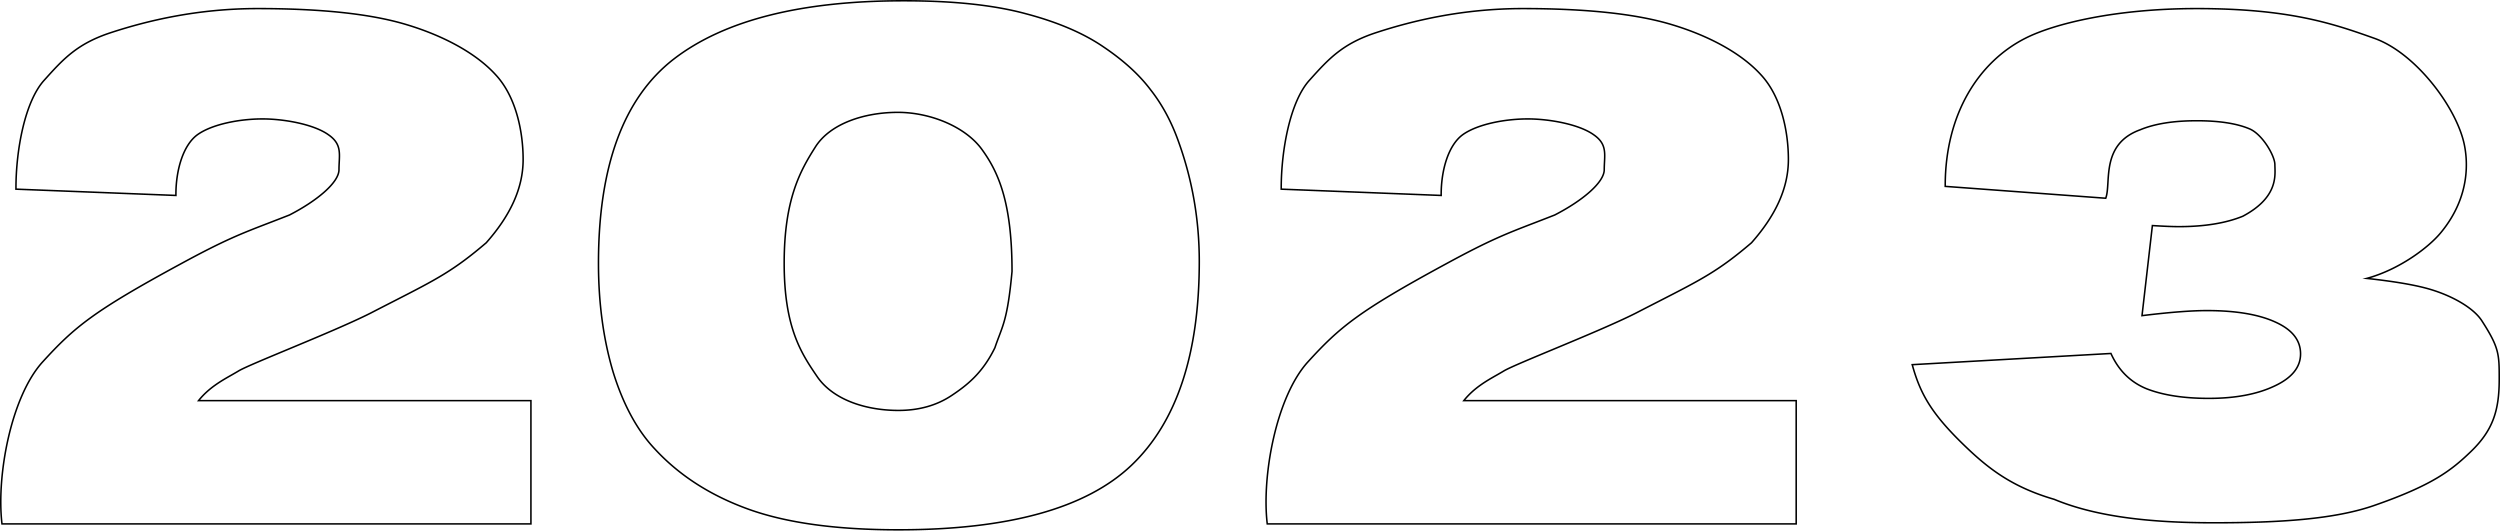
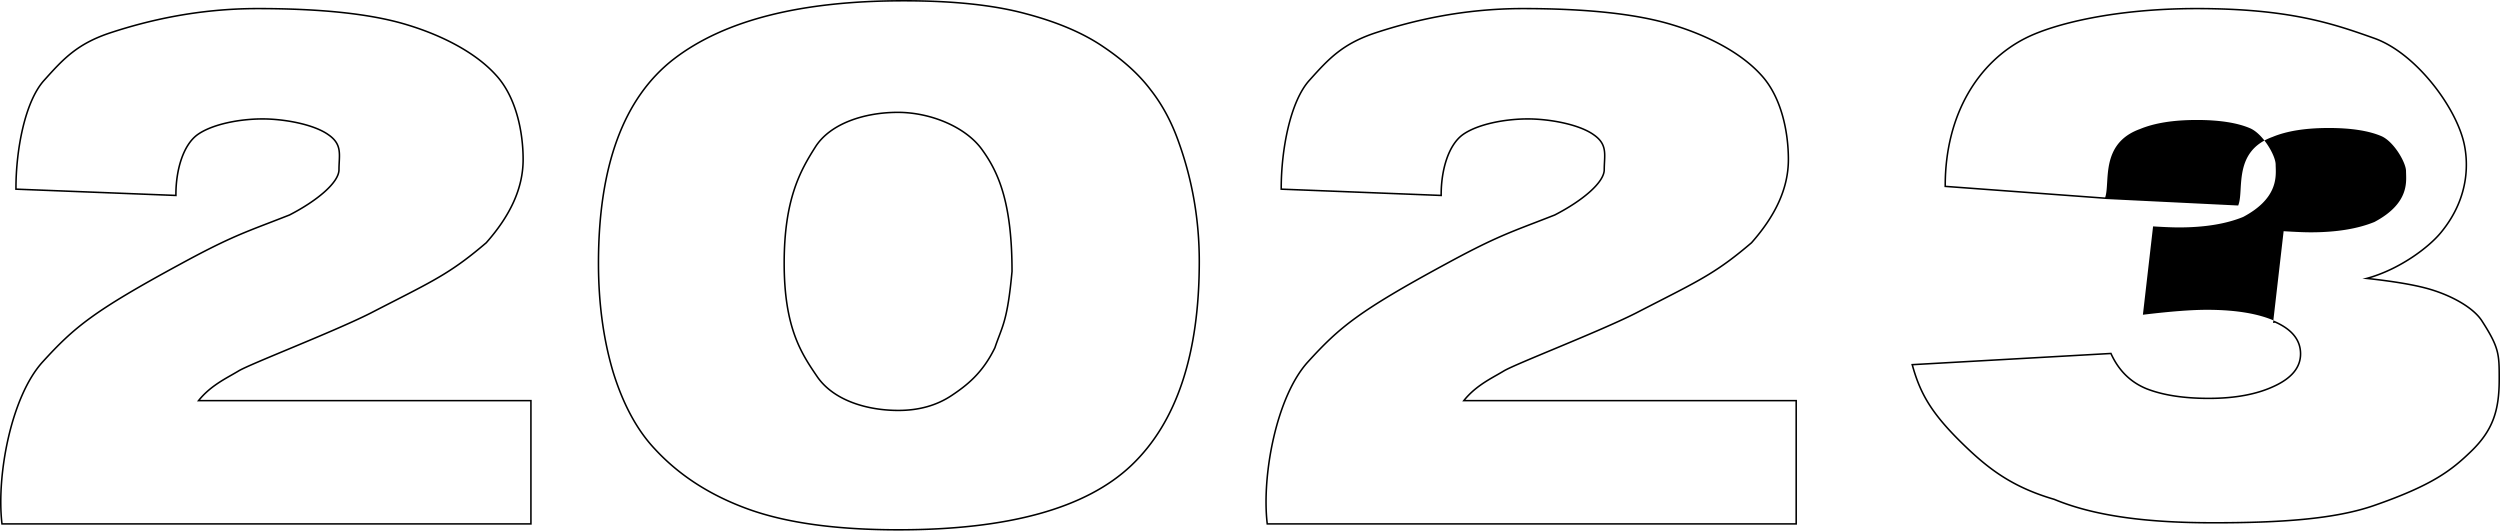
<svg xmlns="http://www.w3.org/2000/svg" width="1602" height="340" viewBox="0 0 1602 340" fill="none">
-   <path fill-rule="evenodd" clip-rule="evenodd" d="M1151.5 336.219H811.608l-.101-.886c-1.766-15.392-.282-35.732 4.16-54.989 4.436-19.236 11.861-37.556 22.094-48.798l.001-.002c10.179-11.149 18.324-19.284 30.909-28.412 12.563-9.113 29.534-19.202 57.351-34.292 28.375-15.442 38.711-19.422 57.57-26.685 3.757-1.447 7.852-3.025 12.496-4.849 8.682-4.468 16.592-9.634 22.312-14.726 2.86-2.551 5.16-5.061 6.73-7.432 1.57-2.381 2.37-4.546 2.37-6.429 0-1.696.08-3.329.16-4.866.03-.598.06-1.181.08-1.748.09-2.051.1-3.916-.17-5.675-.52-3.427-2.1-6.558-6.64-9.679v-.005l-.01-.006c-4.49-3.222-11.41-5.74-19.05-7.45-7.613-1.705-15.844-2.583-22.889-2.583-7.334 0-15.381.844-22.761 2.53-7.394 1.689-14.04 4.205-18.633 7.5-4.423 3.241-7.829 8.727-10.129 15.464-2.296 6.726-3.458 14.608-3.458 22.518v1.04l-103.5-4.068v-.962c0-12.57 1.47-26.564 4.471-39.106 2.994-12.511 7.542-23.712 13.788-30.576l.002-.001.258-.287c12.042-13.369 21.047-23.366 43.173-30.492C904.469 13.016 936.638 5 975.884 5c40.856 0 72.676 3.408 95.406 10.263 22.86 6.84 44.36 17.908 57.45 32.278 13.35 14.318 17.76 37.06 17.76 54.678 0 18.962-8.66 36.589-23.75 53.662l-.05.053-.05.045c-20.87 17.825-31.78 23.406-59.81 37.743-4.35 2.225-9.11 4.66-14.38 7.385l-.01.004c-11.71 5.93-30.88 14.013-48.08 21.19l-5.034 2.099c-6.717 2.799-12.97 5.406-18.16 7.625-6.492 2.776-11.236 4.911-13.162 6.052a196.796 196.796 0 0 1-4.598 2.674c-6.612 3.767-14.154 8.064-20.339 15.468H1151.5v80Zm-214.5-79c.258-.339.52-.673.784-1 6.414-7.958 14.389-12.498 21.193-16.371 1.582-.901 3.102-1.766 4.523-2.629 3.594-2.131 16.368-7.456 31.455-13.744 18.395-7.666 40.215-16.763 53.045-23.256 5.28-2.728 10.04-5.165 14.39-7.39 28.02-14.335 38.83-19.865 59.61-37.61 15-16.965 23.5-34.367 23.5-53 0-17.521-4.4-39.955-17.5-54-12.91-14.184-34.22-25.185-57-31.998C1048.41 9.407 1016.7 6 975.884 6c-39.11 0-71.171 7.988-93.384 15.219-21.871 7.043-30.727 16.874-42.749 30.221l-.251.279c-12.15 13.35-18 44.01-18 69.01l101.5 3.99c0-.334.002-.667.006-1.001.192-15.661 4.885-31.119 13.994-37.79 9.493-6.814 27.172-10.221 41.981-10.221 14.238 0 33.219 3.546 42.519 10.22 7.79 5.365 7.51 11.001 7.16 18.001-.08 1.528-.16 3.121-.16 4.791 0 8.621-14.5 20.5-32 29.5a1901.925 1901.925 0 0 1-12.552 4.87c-18.843 7.257-29.13 11.219-57.448 26.63-55.627 30.175-67.686 40.251-88 62.5-20.124 22.11-29.5 72.489-26 103h338v-78H937ZM340.719 336.219H.827l-.102-.886c-1.765-15.392-.281-35.732 4.16-54.989 4.437-19.236 11.862-37.556 22.094-48.798l.002-.002c10.18-11.149 18.324-19.284 30.909-28.412 12.563-9.113 29.533-19.202 57.351-34.292 28.375-15.442 38.71-19.422 57.569-26.685 3.757-1.447 7.853-3.025 12.496-4.849 8.682-4.468 16.589-9.634 22.311-14.726 2.866-2.551 5.159-5.061 6.729-7.432 1.576-2.381 2.373-4.546 2.373-6.429 0-1.696.082-3.329.159-4.866.03-.598.059-1.181.083-1.748.085-2.051.096-3.916-.171-5.675-.52-3.427-2.105-6.558-6.638-9.679l-.008-.005-.008-.006c-4.49-3.222-11.406-5.74-19.044-7.45-7.617-1.705-15.848-2.583-22.893-2.583-7.333 0-15.38.844-22.761 2.53-7.394 1.689-14.039 4.205-18.632 7.5-4.423 3.241-7.829 8.727-10.129 15.464-2.296 6.726-3.458 14.608-3.458 22.518v1.04l-103.5-4.068v-.962c0-12.57 1.47-26.564 4.47-39.106 2.994-12.511 7.543-23.712 13.789-30.576l.001-.001.258-.287C40.28 37.39 49.285 27.393 71.411 20.267 93.688 13.016 125.857 5 165.103 5c40.856 0 72.675 3.408 95.405 10.263 22.866 6.84 44.364 17.908 57.446 32.278 13.352 14.318 17.765 37.06 17.765 54.678 0 18.962-8.657 36.589-23.751 53.662l-.046.053-.054.045c-20.868 17.825-31.777 23.406-59.805 37.743-4.349 2.225-9.111 4.66-14.385 7.385l-.008.004c-11.715 5.93-30.885 14.013-48.083 21.19l-5.032 2.099c-6.717 2.799-12.971 5.406-18.16 7.625-6.492 2.776-11.237 4.911-13.163 6.052-1.456.884-3 1.764-4.598 2.674-6.612 3.767-14.153 8.064-20.338 15.468h212.423v80Zm-214.5-79c.258-.339.52-.673.783-1 6.414-7.958 14.39-12.498 21.194-16.371 1.582-.901 3.101-1.766 4.523-2.629 3.593-2.131 16.368-7.456 31.455-13.744 18.39-7.666 40.217-16.763 53.045-23.256 5.28-2.728 10.044-5.165 14.393-7.39 28.022-14.335 38.831-19.865 59.607-37.61 14.998-16.965 23.5-34.367 23.5-53 0-17.521-4.4-39.955-17.5-54-12.91-14.184-34.218-25.185-57-31.998C237.627 9.407 205.921 6 165.103 6c-39.11 0-71.171 7.988-93.384 15.219C49.848 28.262 40.992 38.093 28.97 51.44l-.251.279c-12.15 13.35-18 44.01-18 69.01l101.5 3.99c0-.334.002-.667.006-1.001.192-15.661 4.885-31.119 13.994-37.79 9.493-6.814 27.172-10.221 41.98-10.221 14.239 0 33.217 3.546 42.52 10.22 7.792 5.365 7.508 11.001 7.157 18.001-.077 1.528-.157 3.121-.157 4.791 0 8.621-14.5 20.5-32 29.5-4.669 1.834-8.782 3.418-12.552 4.87-18.843 7.257-29.131 11.219-57.448 26.63-55.627 30.175-67.686 40.251-88 62.5-20.124 22.11-29.5 72.489-26 103h338v-78h-213.5ZM431.468 37.443l.002-.002C463.991 12.423 513.294 0 579.205 0c31.673 0 57.732 2.753 78.148 8.283 20.371 5.37 37.044 12.468 49.986 21.319 12.884 8.664 23.015 17.874 30.362 27.642 7.55 9.605 13.581 20.848 18.099 33.716 8.8 24.487 13.2 50.018 13.2 76.587 0 59.447-14.457 103.168-43.582 130.93C696.285 326.247 646.273 340 575.679 340c-39.593 0-71.667-4.39-96.178-13.214-24.491-8.816-44.613-21.755-60.333-38.831-11.457-12.18-20.387-28.751-26.828-49.659l-.004-.011c-6.228-21.063-9.336-44.273-9.336-69.623 0-62.271 16.062-106.124 48.468-131.22ZM419.9 287.274c15.599 16.945 35.579 29.802 59.94 38.572C504.2 334.615 536.147 339 575.679 339c70.518 0 120.201-13.749 149.049-41.247C753.576 270.255 768 226.854 768 167.547c0-26.457-4.381-51.874-13.142-76.25-4.487-12.783-10.471-23.93-17.95-33.443-7.265-9.662-17.309-18.803-30.13-27.424-12.821-8.77-29.382-15.83-49.683-21.18-20.3-5.5-46.264-8.25-77.89-8.25-65.816 0-114.858 12.411-147.125 37.233C400.027 63.056 384 106.532 384 168.662c0 25.269 3.098 48.382 9.295 69.339 6.411 20.809 15.279 37.234 26.605 49.273ZM629.184 96.578l-.004-.006C618.951 81.907 596.297 72.5 575.359 72.5c-10.688 0-21.496 1.786-30.801 5.449-9.309 3.664-17.05 9.18-21.711 16.601l-.003.004c-4.794 7.559-9.741 15.843-13.5 27.343-3.759 11.502-6.344 26.265-6.344 46.765 0 20.719 2.745 35.107 6.764 46.194 4.018 11.086 9.325 18.924 14.557 26.573 10.409 14.765 31.404 21.071 51.358 21.071 13.082 0 24.315-3.153 33.744-9.42 9.747-6.485 19.764-14.226 27.65-30.459.944-2.802 1.833-5.151 2.669-7.357l.602-1.596c1.013-2.699 1.948-5.309 2.83-8.487 1.763-6.352 3.33-15.032 4.826-31.227-.006-43.218-8.284-62.724-18.812-77.37l-.004-.006ZM649 174c-2.397 25.966-4.985 32.8-8.326 41.624-.84 2.221-1.729 4.567-2.674 7.376-8 16.5-18.194 24.373-28.023 30.913-9.616 6.391-21.049 9.587-34.298 9.587-20.086 0-41.495-6.339-52.179-21.5-10.471-15.31-21.5-31.719-21.5-73.338 0-41.172 10.384-59.483 20-74.644 9.616-15.31 31.776-22.518 53.359-22.518 21.155 0 44.17 9.488 54.641 24.5 10.684 14.864 19 34.598 19 78ZM1349.69 127.554 1246 119.891v-.929c0-46.288 21.67-79.661 51.55-94.853C1316.24 14.605 1355.8 5 1407.64 5c59.55 0 87.41 9.623 113.97 19.058 13.49 4.79 26.81 16.067 37.33 29.042 10.52 12.975 18.36 27.794 20.75 39.808 1.67 8.333 4.86 32.4-15.42 56.732-7.62 9.139-25.18 22.473-45.07 28.548 15.06 1.717 26.81 3.686 35.24 5.915 7.63 1.999 15.24 5.027 21.68 8.683 6.41 3.646 11.75 7.965 14.72 12.587 5.51 8.556 8.33 13.943 9.75 19.241 1.41 5.266 1.41 10.384 1.41 18.275V243c0 10.061-1 18.32-3.81 25.789-2.82 7.481-7.41 14.102-14.5 20.931-6.24 6.022-12.43 11.454-21.78 17.01-9.34 5.548-21.8 11.202-40.58 17.715-25.37 8.794-60.4 11.055-102.83 11.055-41.41 0-75.66-3.995-102.33-15.055-27.68-8.062-43.04-20.298-58.87-35.729-20.1-19.599-27.21-32.247-32.26-50.3l-.34-1.198 128.29-7.232.29.619c4.87 10.601 12.34 17.929 22.44 22.048 10.4 4.072 23.61 6.129 39.68 6.129 16.87 0 30.79-2.624 41.8-7.82v-.003c11.21-5.194 16.5-11.956 16.5-20.2 0-8.439-5.11-15.103-15.87-19.932v-.003c-10.58-4.841-25.12-7.298-43.67-7.298-9.88 0-23.5 1.05-40.87 3.159l-1.26.153 6.78-58.827.94.06c7.03.439 12.5.657 16.4.657 16.45 0 30.06-2.226 40.87-6.635 11.57-6.153 16.57-12.81 18.72-18.572 1.79-4.803 1.65-9.038 1.55-12.174-.02-.667-.05-1.285-.05-1.847 0-1.281-.45-3.116-1.33-5.26-.87-2.123-2.12-4.47-3.62-6.752-3.04-4.603-7.02-8.77-10.89-10.413-8.11-3.443-19.34-5.198-33.76-5.198-14.83 0-26.8 1.927-35.95 5.729l-.02.009-.02.008c-6.3 2.273-10.55 5.476-13.47 9.114-2.92 3.644-4.54 7.778-5.49 11.973-.94 4.205-1.21 8.432-1.44 12.269l-.01.229c-.22 3.685-.43 7.113-1.29 9.619l-.26.727ZM1437.44 139c-10.97 4.485-24.73 6.728-41.29 6.728-3.94 0-9.42-.22-16.46-.659l-6.52 56.624 1.02-.124c16.9-2.028 30.22-3.043 39.97-3.043 18.62 0 33.32 2.463 44.08 7.388 10.98 4.925 16.46 11.874 16.46 20.845 0 8.795-5.69 15.831-17.08 21.108-11.17 5.277-25.25 7.915-42.22 7.915-16.15 0-29.5-2.067-40.06-6.2-10.35-4.222-18-11.742-22.97-22.56L1226 234.146c.09.331.19.659.28.986 4.98 17.333 12.09 29.729 31.72 48.868 15.77 15.374 31 27.5 58.5 35.5 26.5 11 60.6 15 102 15 42.44 0 77.31-2.267 102.5-11 37.5-13 49.57-22.513 62-34.5 14-13.5 18-26 18-46 0-15.978 0-20-11-37.086-5.7-8.855-20.7-16.886-35.81-20.844-8.81-2.327-21.31-4.38-37.51-6.157-.94-.104-1.89-.206-2.86-.307.93-.219 1.86-.455 2.78-.708 20.63-5.647 39.11-19.547 46.9-28.898 20-24 16.85-47.702 15.21-55.896C1574 69.5 1547.77 34.411 1521.27 25c-26.49-9.41-54.23-19-113.63-19-51.75 0-91.14 9.593-109.64 19-29.5 15-51 48-51 93.962l102 7.538c.82-2.374 1.02-5.688 1.25-9.472.69-11.497 1.64-27.336 21.06-34.346 9.31-3.87 21.42-5.805 36.33-5.805 14.48 0 25.87 1.76 34.15 5.277 8.28 3.518 16.45 17.453 16.45 23.346 0 .527.02 1.119.05 1.767.23 6.916.69 20.304-20.85 31.733Z" fill="#000" />
+   <path fill-rule="evenodd" clip-rule="evenodd" d="M1151.5 336.219H811.608l-.101-.886c-1.766-15.392-.282-35.732 4.16-54.989 4.436-19.236 11.861-37.556 22.094-48.798l.001-.002c10.179-11.149 18.324-19.284 30.909-28.412 12.563-9.113 29.534-19.202 57.351-34.292 28.375-15.442 38.711-19.422 57.57-26.685 3.757-1.447 7.852-3.025 12.496-4.849 8.682-4.468 16.592-9.634 22.312-14.726 2.86-2.551 5.16-5.061 6.73-7.432 1.57-2.381 2.37-4.546 2.37-6.429 0-1.696.08-3.329.16-4.866.03-.598.06-1.181.08-1.748.09-2.051.1-3.916-.17-5.675-.52-3.427-2.1-6.558-6.64-9.679v-.005l-.01-.006c-4.49-3.222-11.41-5.74-19.05-7.45-7.613-1.705-15.844-2.583-22.889-2.583-7.334 0-15.381.844-22.761 2.53-7.394 1.689-14.04 4.205-18.633 7.5-4.423 3.241-7.829 8.727-10.129 15.464-2.296 6.726-3.458 14.608-3.458 22.518v1.04l-103.5-4.068v-.962c0-12.57 1.47-26.564 4.471-39.106 2.994-12.511 7.542-23.712 13.788-30.576l.002-.001.258-.287c12.042-13.369 21.047-23.366 43.173-30.492C904.469 13.016 936.638 5 975.884 5c40.856 0 72.676 3.408 95.406 10.263 22.86 6.84 44.36 17.908 57.45 32.278 13.35 14.318 17.76 37.06 17.76 54.678 0 18.962-8.66 36.589-23.75 53.662l-.05.053-.05.045c-20.87 17.825-31.78 23.406-59.81 37.743-4.35 2.225-9.11 4.66-14.38 7.385l-.01.004c-11.71 5.93-30.88 14.013-48.08 21.19l-5.034 2.099c-6.717 2.799-12.97 5.406-18.16 7.625-6.492 2.776-11.236 4.911-13.162 6.052a196.796 196.796 0 0 1-4.598 2.674c-6.612 3.767-14.154 8.064-20.339 15.468H1151.5v80Zm-214.5-79c.258-.339.52-.673.784-1 6.414-7.958 14.389-12.498 21.193-16.371 1.582-.901 3.102-1.766 4.523-2.629 3.594-2.131 16.368-7.456 31.455-13.744 18.395-7.666 40.215-16.763 53.045-23.256 5.28-2.728 10.04-5.165 14.39-7.39 28.02-14.335 38.83-19.865 59.61-37.61 15-16.965 23.5-34.367 23.5-53 0-17.521-4.4-39.955-17.5-54-12.91-14.184-34.22-25.185-57-31.998C1048.41 9.407 1016.7 6 975.884 6c-39.11 0-71.171 7.988-93.384 15.219-21.871 7.043-30.727 16.874-42.749 30.221l-.251.279c-12.15 13.35-18 44.01-18 69.01l101.5 3.99c0-.334.002-.667.006-1.001.192-15.661 4.885-31.119 13.994-37.79 9.493-6.814 27.172-10.221 41.981-10.221 14.238 0 33.219 3.546 42.519 10.22 7.79 5.365 7.51 11.001 7.16 18.001-.08 1.528-.16 3.121-.16 4.791 0 8.621-14.5 20.5-32 29.5a1901.925 1901.925 0 0 1-12.552 4.87c-18.843 7.257-29.13 11.219-57.448 26.63-55.627 30.175-67.686 40.251-88 62.5-20.124 22.11-29.5 72.489-26 103h338v-78H937ZM340.719 336.219H.827l-.102-.886c-1.765-15.392-.281-35.732 4.16-54.989 4.437-19.236 11.862-37.556 22.094-48.798l.002-.002c10.18-11.149 18.324-19.284 30.909-28.412 12.563-9.113 29.533-19.202 57.351-34.292 28.375-15.442 38.71-19.422 57.569-26.685 3.757-1.447 7.853-3.025 12.496-4.849 8.682-4.468 16.589-9.634 22.311-14.726 2.866-2.551 5.159-5.061 6.729-7.432 1.576-2.381 2.373-4.546 2.373-6.429 0-1.696.082-3.329.159-4.866.03-.598.059-1.181.083-1.748.085-2.051.096-3.916-.171-5.675-.52-3.427-2.105-6.558-6.638-9.679l-.008-.005-.008-.006c-4.49-3.222-11.406-5.74-19.044-7.45-7.617-1.705-15.848-2.583-22.893-2.583-7.333 0-15.38.844-22.761 2.53-7.394 1.689-14.039 4.205-18.632 7.5-4.423 3.241-7.829 8.727-10.129 15.464-2.296 6.726-3.458 14.608-3.458 22.518v1.04l-103.5-4.068v-.962c0-12.57 1.47-26.564 4.47-39.106 2.994-12.511 7.543-23.712 13.789-30.576l.001-.001.258-.287C40.28 37.39 49.285 27.393 71.411 20.267 93.688 13.016 125.857 5 165.103 5c40.856 0 72.675 3.408 95.405 10.263 22.866 6.84 44.364 17.908 57.446 32.278 13.352 14.318 17.765 37.06 17.765 54.678 0 18.962-8.657 36.589-23.751 53.662l-.046.053-.054.045c-20.868 17.825-31.777 23.406-59.805 37.743-4.349 2.225-9.111 4.66-14.385 7.385l-.008.004c-11.715 5.93-30.885 14.013-48.083 21.19l-5.032 2.099c-6.717 2.799-12.971 5.406-18.16 7.625-6.492 2.776-11.237 4.911-13.163 6.052-1.456.884-3 1.764-4.598 2.674-6.612 3.767-14.153 8.064-20.338 15.468h212.423v80Zm-214.5-79c.258-.339.52-.673.783-1 6.414-7.958 14.39-12.498 21.194-16.371 1.582-.901 3.101-1.766 4.523-2.629 3.593-2.131 16.368-7.456 31.455-13.744 18.39-7.666 40.217-16.763 53.045-23.256 5.28-2.728 10.044-5.165 14.393-7.39 28.022-14.335 38.831-19.865 59.607-37.61 14.998-16.965 23.5-34.367 23.5-53 0-17.521-4.4-39.955-17.5-54-12.91-14.184-34.218-25.185-57-31.998C237.627 9.407 205.921 6 165.103 6c-39.11 0-71.171 7.988-93.384 15.219C49.848 28.262 40.992 38.093 28.97 51.44l-.251.279c-12.15 13.35-18 44.01-18 69.01l101.5 3.99c0-.334.002-.667.006-1.001.192-15.661 4.885-31.119 13.994-37.79 9.493-6.814 27.172-10.221 41.98-10.221 14.239 0 33.217 3.546 42.52 10.22 7.792 5.365 7.508 11.001 7.157 18.001-.077 1.528-.157 3.121-.157 4.791 0 8.621-14.5 20.5-32 29.5-4.669 1.834-8.782 3.418-12.552 4.87-18.843 7.257-29.131 11.219-57.448 26.63-55.627 30.175-67.686 40.251-88 62.5-20.124 22.11-29.5 72.489-26 103h338v-78h-213.5ZM431.468 37.443l.002-.002C463.991 12.423 513.294 0 579.205 0c31.673 0 57.732 2.753 78.148 8.283 20.371 5.37 37.044 12.468 49.986 21.319 12.884 8.664 23.015 17.874 30.362 27.642 7.55 9.605 13.581 20.848 18.099 33.716 8.8 24.487 13.2 50.018 13.2 76.587 0 59.447-14.457 103.168-43.582 130.93C696.285 326.247 646.273 340 575.679 340c-39.593 0-71.667-4.39-96.178-13.214-24.491-8.816-44.613-21.755-60.333-38.831-11.457-12.18-20.387-28.751-26.828-49.659l-.004-.011c-6.228-21.063-9.336-44.273-9.336-69.623 0-62.271 16.062-106.124 48.468-131.22ZM419.9 287.274c15.599 16.945 35.579 29.802 59.94 38.572C504.2 334.615 536.147 339 575.679 339c70.518 0 120.201-13.749 149.049-41.247C753.576 270.255 768 226.854 768 167.547c0-26.457-4.381-51.874-13.142-76.25-4.487-12.783-10.471-23.93-17.95-33.443-7.265-9.662-17.309-18.803-30.13-27.424-12.821-8.77-29.382-15.83-49.683-21.18-20.3-5.5-46.264-8.25-77.89-8.25-65.816 0-114.858 12.411-147.125 37.233C400.027 63.056 384 106.532 384 168.662c0 25.269 3.098 48.382 9.295 69.339 6.411 20.809 15.279 37.234 26.605 49.273ZM629.184 96.578l-.004-.006C618.951 81.907 596.297 72.5 575.359 72.5c-10.688 0-21.496 1.786-30.801 5.449-9.309 3.664-17.05 9.18-21.711 16.601l-.003.004c-4.794 7.559-9.741 15.843-13.5 27.343-3.759 11.502-6.344 26.265-6.344 46.765 0 20.719 2.745 35.107 6.764 46.194 4.018 11.086 9.325 18.924 14.557 26.573 10.409 14.765 31.404 21.071 51.358 21.071 13.082 0 24.315-3.153 33.744-9.42 9.747-6.485 19.764-14.226 27.65-30.459.944-2.802 1.833-5.151 2.669-7.357l.602-1.596c1.013-2.699 1.948-5.309 2.83-8.487 1.763-6.352 3.33-15.032 4.826-31.227-.006-43.218-8.284-62.724-18.812-77.37l-.004-.006ZM649 174c-2.397 25.966-4.985 32.8-8.326 41.624-.84 2.221-1.729 4.567-2.674 7.376-8 16.5-18.194 24.373-28.023 30.913-9.616 6.391-21.049 9.587-34.298 9.587-20.086 0-41.495-6.339-52.179-21.5-10.471-15.31-21.5-31.719-21.5-73.338 0-41.172 10.384-59.483 20-74.644 9.616-15.31 31.776-22.518 53.359-22.518 21.155 0 44.17 9.488 54.641 24.5 10.684 14.864 19 34.598 19 78ZM1349.69 127.554 1246 119.891v-.929c0-46.288 21.67-79.661 51.55-94.853C1316.24 14.605 1355.8 5 1407.64 5c59.55 0 87.41 9.623 113.97 19.058 13.49 4.79 26.81 16.067 37.33 29.042 10.52 12.975 18.36 27.794 20.75 39.808 1.67 8.333 4.86 32.4-15.42 56.732-7.62 9.139-25.18 22.473-45.07 28.548 15.06 1.717 26.81 3.686 35.24 5.915 7.63 1.999 15.24 5.027 21.68 8.683 6.41 3.646 11.75 7.965 14.72 12.587 5.51 8.556 8.33 13.943 9.75 19.241 1.41 5.266 1.41 10.384 1.41 18.275V243c0 10.061-1 18.32-3.81 25.789-2.82 7.481-7.41 14.102-14.5 20.931-6.24 6.022-12.43 11.454-21.78 17.01-9.34 5.548-21.8 11.202-40.58 17.715-25.37 8.794-60.4 11.055-102.83 11.055-41.41 0-75.66-3.995-102.33-15.055-27.68-8.062-43.04-20.298-58.87-35.729-20.1-19.599-27.21-32.247-32.26-50.3l-.34-1.198 128.29-7.232.29.619c4.87 10.601 12.34 17.929 22.44 22.048 10.4 4.072 23.61 6.129 39.68 6.129 16.87 0 30.79-2.624 41.8-7.82v-.003c11.21-5.194 16.5-11.956 16.5-20.2 0-8.439-5.11-15.103-15.87-19.932v-.003l-1.26.153 6.78-58.827.94.06c7.03.439 12.5.657 16.4.657 16.45 0 30.06-2.226 40.87-6.635 11.57-6.153 16.57-12.81 18.72-18.572 1.79-4.803 1.65-9.038 1.55-12.174-.02-.667-.05-1.285-.05-1.847 0-1.281-.45-3.116-1.33-5.26-.87-2.123-2.12-4.47-3.62-6.752-3.04-4.603-7.02-8.77-10.89-10.413-8.11-3.443-19.34-5.198-33.76-5.198-14.83 0-26.8 1.927-35.95 5.729l-.02.009-.02.008c-6.3 2.273-10.55 5.476-13.47 9.114-2.92 3.644-4.54 7.778-5.49 11.973-.94 4.205-1.21 8.432-1.44 12.269l-.01.229c-.22 3.685-.43 7.113-1.29 9.619l-.26.727ZM1437.44 139c-10.97 4.485-24.73 6.728-41.29 6.728-3.94 0-9.42-.22-16.46-.659l-6.52 56.624 1.02-.124c16.9-2.028 30.22-3.043 39.97-3.043 18.62 0 33.32 2.463 44.08 7.388 10.98 4.925 16.46 11.874 16.46 20.845 0 8.795-5.69 15.831-17.08 21.108-11.17 5.277-25.25 7.915-42.22 7.915-16.15 0-29.5-2.067-40.06-6.2-10.35-4.222-18-11.742-22.97-22.56L1226 234.146c.09.331.19.659.28.986 4.98 17.333 12.09 29.729 31.72 48.868 15.77 15.374 31 27.5 58.5 35.5 26.5 11 60.6 15 102 15 42.44 0 77.31-2.267 102.5-11 37.5-13 49.57-22.513 62-34.5 14-13.5 18-26 18-46 0-15.978 0-20-11-37.086-5.7-8.855-20.7-16.886-35.81-20.844-8.81-2.327-21.31-4.38-37.51-6.157-.94-.104-1.89-.206-2.86-.307.93-.219 1.86-.455 2.78-.708 20.63-5.647 39.11-19.547 46.9-28.898 20-24 16.85-47.702 15.21-55.896C1574 69.5 1547.77 34.411 1521.27 25c-26.49-9.41-54.23-19-113.63-19-51.75 0-91.14 9.593-109.64 19-29.5 15-51 48-51 93.962l102 7.538c.82-2.374 1.02-5.688 1.25-9.472.69-11.497 1.64-27.336 21.06-34.346 9.31-3.87 21.42-5.805 36.33-5.805 14.48 0 25.87 1.76 34.15 5.277 8.28 3.518 16.45 17.453 16.45 23.346 0 .527.02 1.119.05 1.767.23 6.916.69 20.304-20.85 31.733Z" fill="#000" />
</svg>